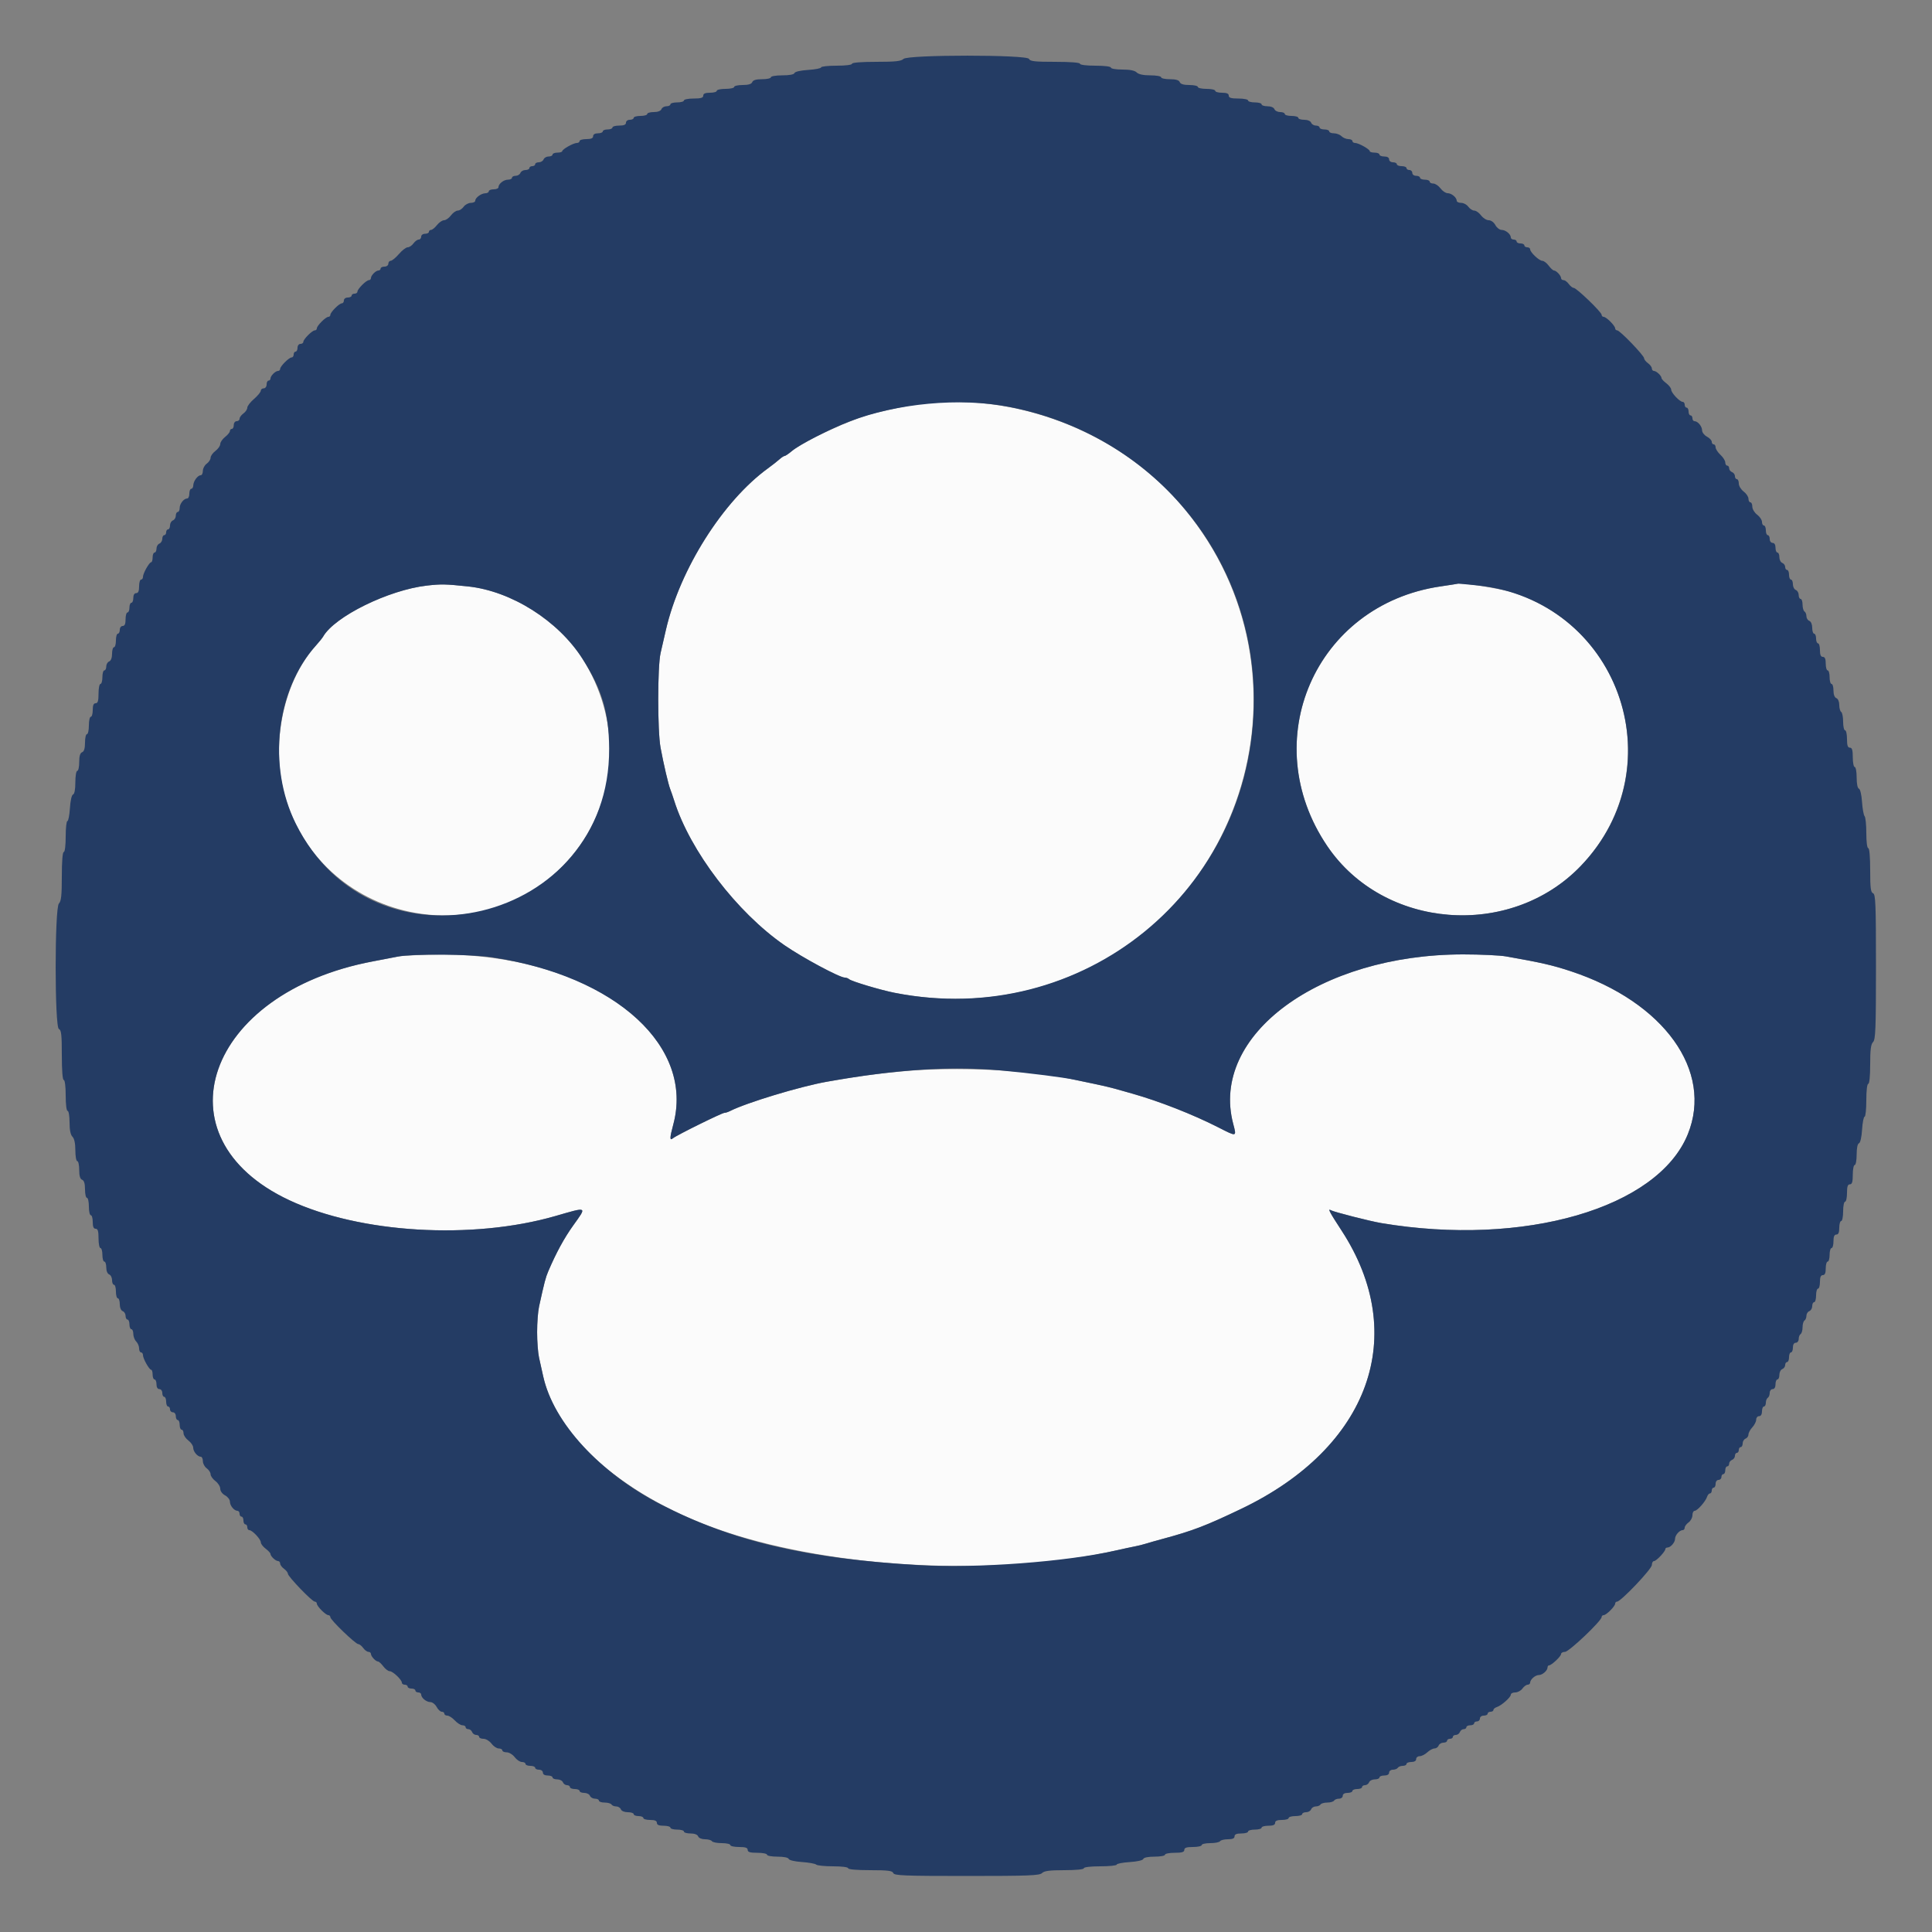
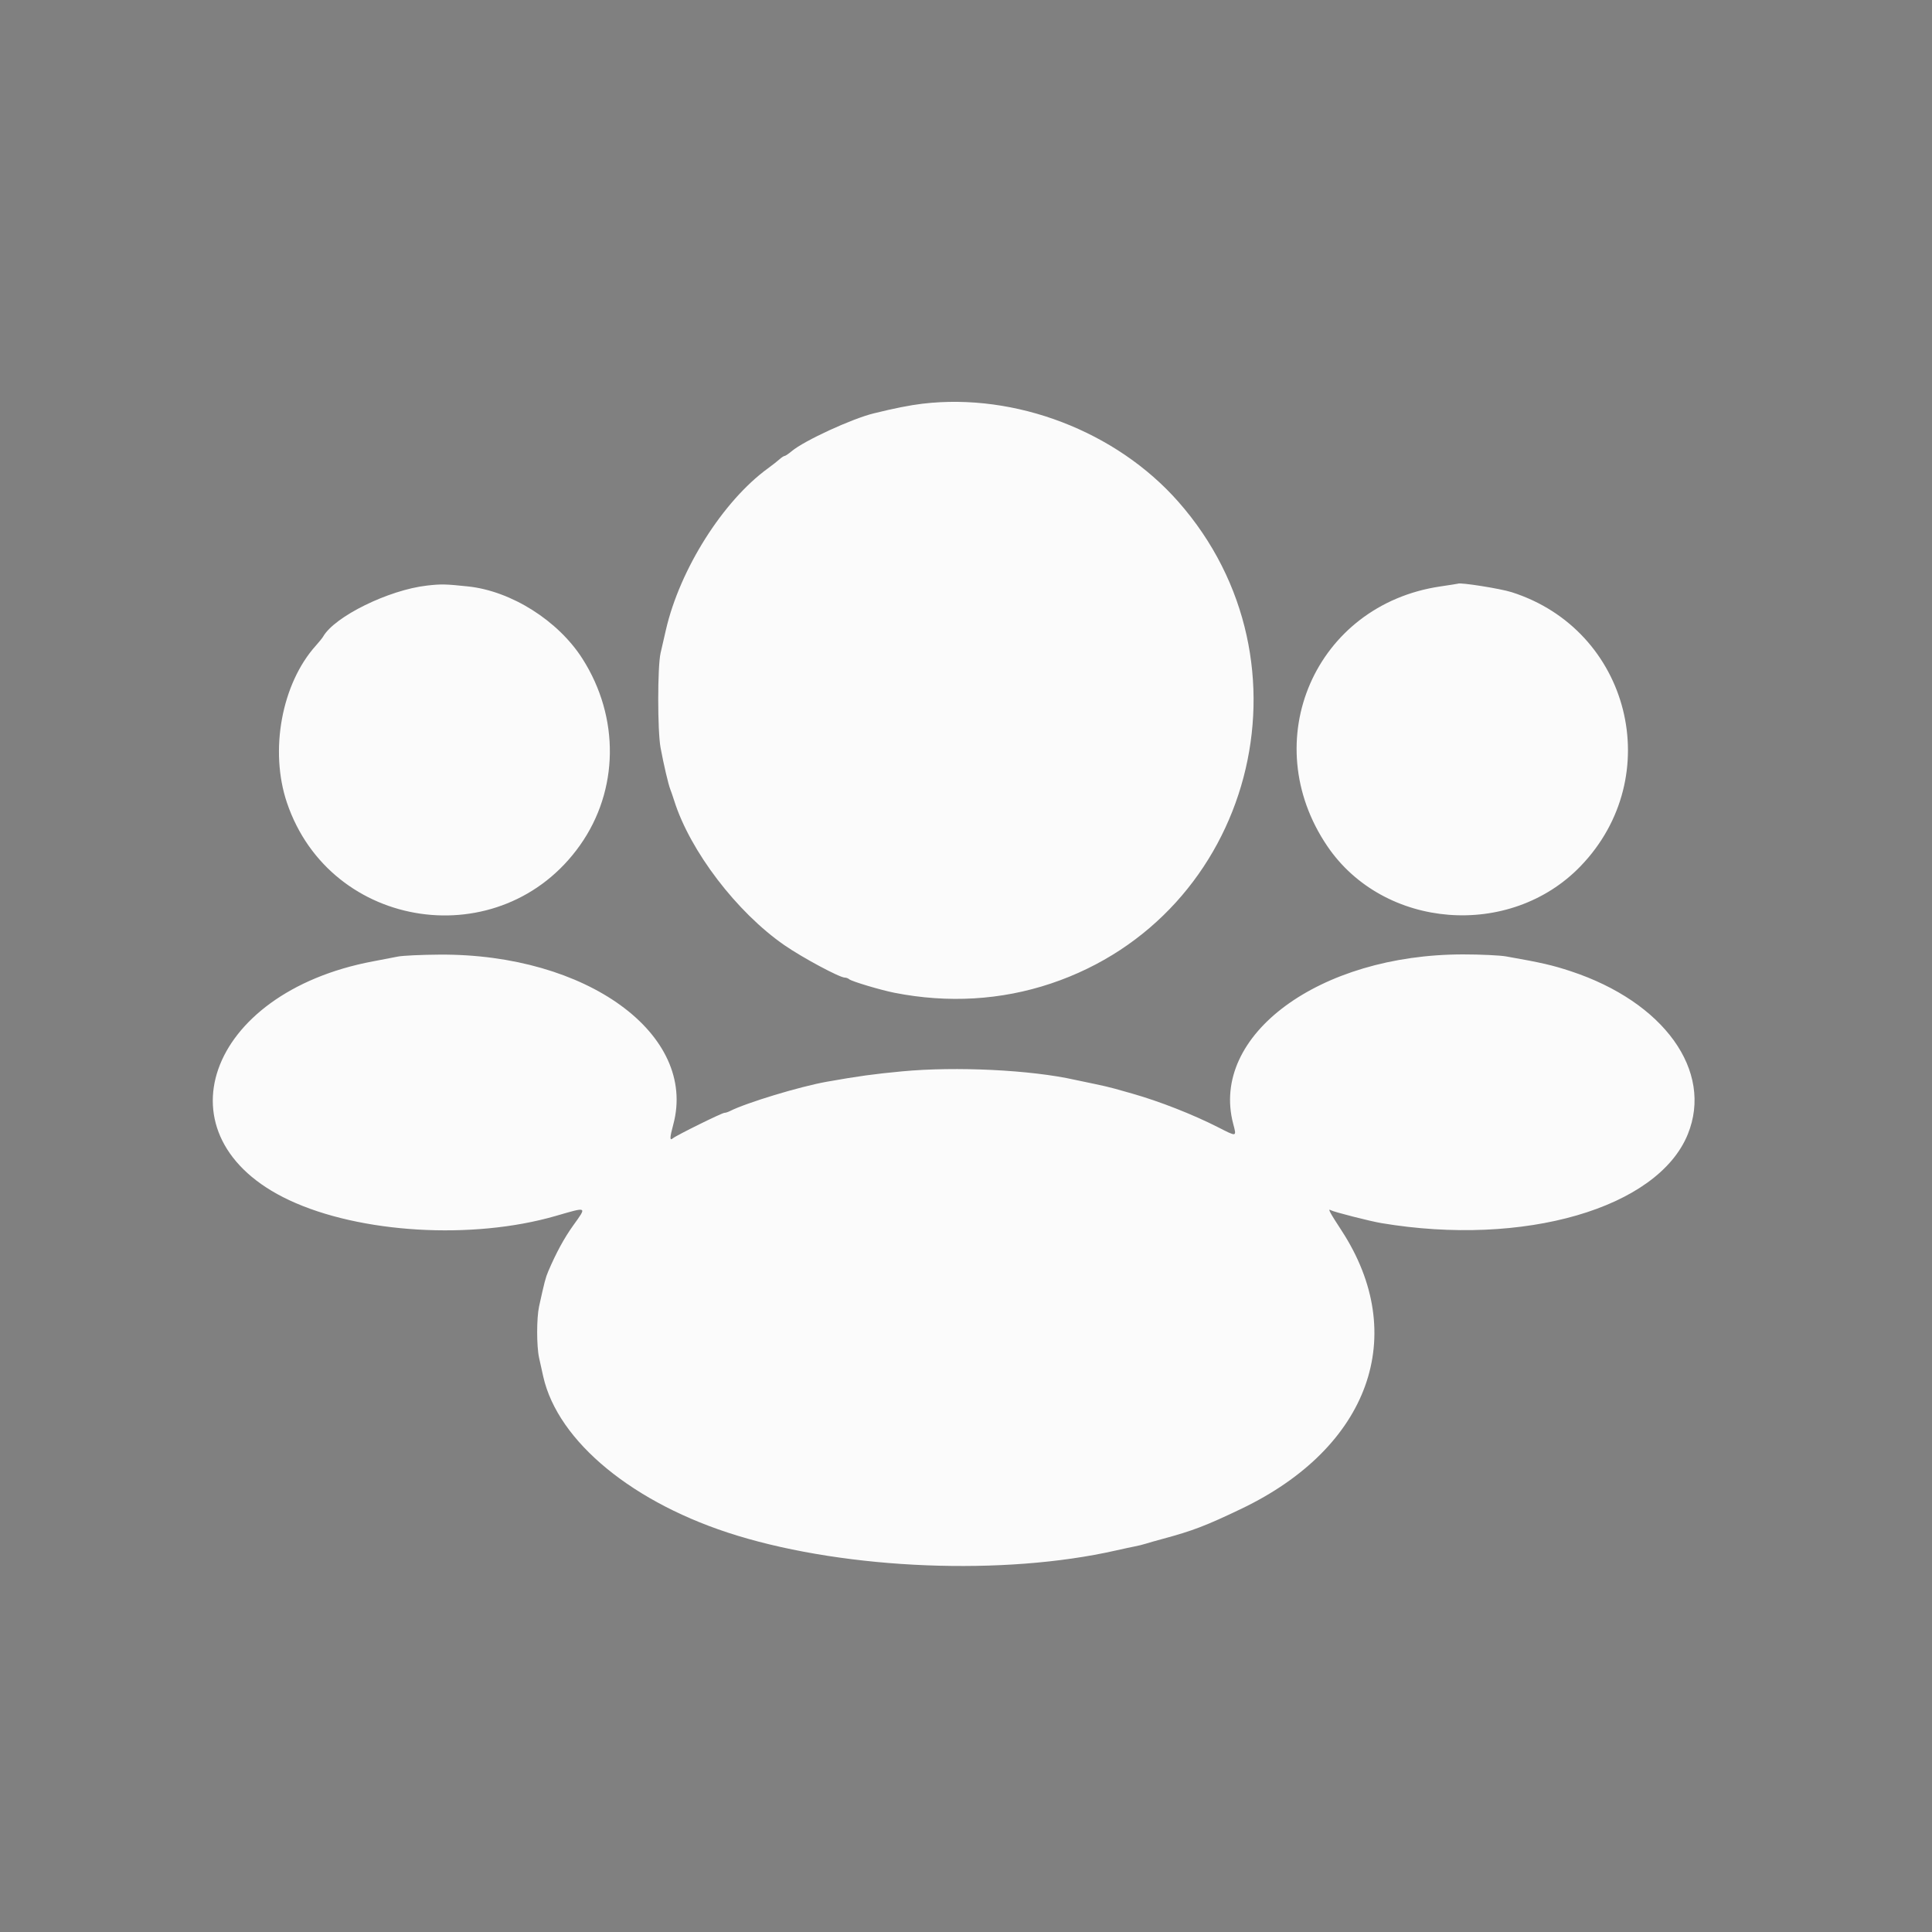
<svg xmlns="http://www.w3.org/2000/svg" id="svg" version="1.1" width="400" height="400" viewBox="0, 0, 400,400">
  <rect x="0" y="0" width="400" height="400" fill="#808080" stroke="none" />
  <g id="svgg">
    <path id="path0" d="M191.000 83.582 C 188.402 83.889,185.112 84.541,180.857 85.593 C 176.328 86.712,166.476 91.255,163.928 93.400 C 163.274 93.950,162.606 94.400,162.445 94.400 C 162.283 94.400,161.802 94.715,161.375 95.100 C 160.948 95.485,159.879 96.323,159.000 96.962 C 149.686 103.730,140.764 117.849,137.870 130.400 C 137.540 131.830,137.044 133.990,136.767 135.200 C 136.118 138.034,136.115 151.307,136.761 154.800 C 137.393 158.214,138.371 162.397,138.770 163.400 C 138.946 163.840,139.317 164.920,139.595 165.800 C 142.887 176.209,152.550 188.874,162.400 195.690 C 166.111 198.258,173.827 202.400,174.901 202.400 C 175.198 202.400,175.611 202.554,175.820 202.742 C 176.307 203.180,182.335 204.983,185.200 205.547 C 196.289 207.730,207.284 207.078,217.589 203.625 C 259.407 189.615,273.276 137.141,243.954 103.871 C 231.099 89.285,210.265 81.303,191.000 83.582 M88.400 121.236 C 80.462 122.136,69.255 127.649,66.890 131.818 C 66.730 132.099,66.059 132.930,65.398 133.664 C 58.313 141.538,55.761 155.412,59.412 166.200 C 68.411 192.788,103.850 197.928,120.085 175.000 C 128.141 163.623,128.338 148.533,120.588 136.378 C 115.562 128.494,105.848 122.359,96.893 121.414 C 92.232 120.921,91.337 120.903,88.400 121.236 M298.200 121.417 C 272.281 125.246,260.033 153.416,274.815 175.200 C 286.496 192.413,312.650 194.472,327.243 179.328 C 345.138 160.756,337.485 130.384,312.947 122.596 C 310.622 121.858,302.271 120.538,301.858 120.842 C 301.826 120.866,300.180 121.124,298.200 121.417 M82.400 198.044 C 81.410 198.241,79.070 198.690,77.200 199.043 C 42.667 205.553,32.176 235.500,59.881 248.483 C 74.537 255.351,97.787 256.732,115.022 251.757 C 121.713 249.825,121.531 249.730,118.700 253.685 C 116.798 256.342,115.170 259.331,113.516 263.200 C 112.961 264.499,112.721 265.414,111.611 270.477 C 111.082 272.892,111.082 278.708,111.611 281.123 C 111.838 282.155,112.225 283.900,112.472 285.000 C 115.507 298.497,131.207 311.377,152.600 317.919 C 175.682 324.978,207.887 326.251,231.000 321.018 C 232.540 320.669,234.340 320.283,235.000 320.158 C 235.660 320.034,236.650 319.788,237.200 319.611 C 237.750 319.435,239.370 318.974,240.800 318.589 C 246.953 316.929,249.657 315.894,256.964 312.400 C 283.541 299.691,291.910 276.447,277.728 254.728 C 275.279 250.978,274.830 250.124,275.538 250.562 C 276.104 250.911,283.658 252.840,286.000 253.232 C 315.515 258.180,343.203 250.155,349.436 234.846 C 354.773 221.735,344.522 207.453,325.200 201.078 C 321.392 199.822,319.102 199.298,311.833 198.017 C 310.532 197.788,306.525 197.600,302.929 197.600 C 273.157 197.600,250.464 214.330,255.325 232.694 C 256.042 235.401,256.111 235.385,252.281 233.431 C 247.030 230.752,240.049 228.012,234.400 226.412 C 233.410 226.131,231.790 225.674,230.800 225.396 C 229.810 225.118,227.920 224.676,226.600 224.413 C 225.280 224.150,223.480 223.772,222.600 223.574 C 213.487 221.515,197.914 220.753,186.706 221.818 C 180.802 222.379,177.736 222.802,171.200 223.958 C 165.631 224.944,154.517 228.311,151.105 230.047 C 150.723 230.241,150.219 230.400,149.986 230.400 C 149.477 230.400,140.067 235.047,139.320 235.666 C 138.629 236.240,138.646 235.607,139.400 232.800 C 144.411 214.132,121.462 197.452,91.030 197.643 C 87.273 197.666,83.390 197.847,82.400 198.044 " stroke="none" fill="#fbfbfb" fill-rule="evenodd" />
-     <path id="path1" d="M187.057 12.200 C 186.587 12.670,185.365 12.800,181.429 12.800 C 178.343 12.800,176.400 12.955,176.400 13.200 C 176.400 13.433,175.067 13.600,173.200 13.600 C 171.440 13.600,170.000 13.759,170.000 13.953 C 170.000 14.148,168.796 14.383,167.325 14.477 C 165.750 14.577,164.586 14.843,164.492 15.124 C 164.393 15.421,163.442 15.600,161.967 15.600 C 160.656 15.600,159.600 15.778,159.600 16.000 C 159.600 16.220,158.784 16.400,157.787 16.400 C 156.545 16.400,155.902 16.589,155.745 17.000 C 155.588 17.407,154.950 17.600,153.757 17.600 C 152.791 17.600,152.000 17.780,152.000 18.000 C 152.000 18.220,151.190 18.400,150.200 18.400 C 149.210 18.400,148.400 18.580,148.400 18.800 C 148.400 19.020,147.770 19.200,147.000 19.200 C 146.022 19.200,145.600 19.381,145.600 19.800 C 145.600 20.253,145.111 20.400,143.600 20.400 C 142.500 20.400,141.600 20.580,141.600 20.800 C 141.600 21.020,140.970 21.200,140.200 21.200 C 139.430 21.200,138.800 21.380,138.800 21.600 C 138.800 21.820,138.434 22.000,137.987 22.000 C 137.541 22.000,137.071 22.270,136.945 22.600 C 136.803 22.970,136.195 23.200,135.357 23.200 C 134.611 23.200,134.000 23.380,134.000 23.600 C 134.000 23.820,133.370 24.000,132.600 24.000 C 131.830 24.000,131.200 24.180,131.200 24.400 C 131.200 24.620,130.840 24.800,130.400 24.800 C 129.956 24.800,129.600 25.067,129.600 25.400 C 129.600 25.819,129.178 26.000,128.200 26.000 C 127.430 26.000,126.800 26.180,126.800 26.400 C 126.800 26.620,126.350 26.800,125.800 26.800 C 125.250 26.800,124.800 26.980,124.800 27.200 C 124.800 27.420,124.350 27.600,123.800 27.600 C 123.178 27.600,122.800 27.827,122.800 28.200 C 122.800 28.619,122.378 28.800,121.400 28.800 C 120.630 28.800,120.000 28.980,120.000 29.200 C 120.000 29.420,119.745 29.600,119.432 29.600 C 118.719 29.600,116.406 30.898,116.403 31.300 C 116.401 31.465,115.950 31.600,115.400 31.600 C 114.850 31.600,114.400 31.780,114.400 32.000 C 114.400 32.220,114.034 32.400,113.587 32.400 C 113.141 32.400,112.671 32.670,112.545 33.000 C 112.418 33.330,111.974 33.600,111.557 33.600 C 111.141 33.600,110.800 33.780,110.800 34.000 C 110.800 34.220,110.530 34.400,110.200 34.400 C 109.870 34.400,109.600 34.580,109.600 34.800 C 109.600 35.020,109.234 35.200,108.787 35.200 C 108.341 35.200,107.871 35.470,107.745 35.800 C 107.618 36.130,107.174 36.400,106.757 36.400 C 106.341 36.400,106.000 36.580,106.000 36.800 C 106.000 37.020,105.627 37.200,105.171 37.200 C 104.286 37.200,103.200 38.066,103.200 38.771 C 103.200 39.007,102.750 39.200,102.200 39.200 C 101.650 39.200,101.200 39.380,101.200 39.600 C 101.200 39.820,100.885 40.006,100.500 40.013 C 99.635 40.028,98.400 40.929,98.400 41.544 C 98.400 41.795,97.990 42.000,97.488 42.000 C 96.987 42.000,96.317 42.360,96.000 42.800 C 95.683 43.240,95.128 43.600,94.768 43.600 C 94.407 43.600,93.774 44.050,93.361 44.600 C 92.948 45.150,92.306 45.600,91.934 45.600 C 91.562 45.600,90.904 46.050,90.471 46.600 C 90.039 47.150,89.486 47.600,89.242 47.600 C 88.999 47.600,88.800 47.780,88.800 48.000 C 88.800 48.220,88.440 48.400,88.000 48.400 C 87.556 48.400,87.200 48.667,87.200 49.000 C 87.200 49.330,86.970 49.600,86.688 49.600 C 86.407 49.600,85.917 49.960,85.600 50.400 C 85.283 50.840,84.746 51.200,84.408 51.200 C 84.069 51.200,83.254 51.826,82.596 52.591 C 81.938 53.357,81.175 53.987,80.900 53.991 C 80.625 53.996,80.400 54.270,80.400 54.600 C 80.400 54.933,80.044 55.200,79.600 55.200 C 79.160 55.200,78.800 55.380,78.800 55.600 C 78.800 55.820,78.607 56.000,78.371 56.000 C 77.818 56.000,76.800 57.018,76.800 57.571 C 76.800 57.807,76.612 58.000,76.382 58.000 C 75.839 58.000,74.000 59.839,74.000 60.382 C 74.000 60.612,73.730 60.800,73.400 60.800 C 73.070 60.800,72.800 60.980,72.800 61.200 C 72.800 61.420,72.440 61.600,72.000 61.600 C 71.556 61.600,71.200 61.867,71.200 62.200 C 71.200 62.530,71.012 62.800,70.782 62.800 C 70.239 62.800,68.400 64.639,68.400 65.182 C 68.400 65.412,68.212 65.600,67.982 65.600 C 67.439 65.600,65.600 67.439,65.600 67.982 C 65.600 68.212,65.412 68.400,65.182 68.400 C 64.639 68.400,62.800 70.239,62.800 70.782 C 62.800 71.012,62.530 71.200,62.200 71.200 C 61.867 71.200,61.600 71.556,61.600 72.000 C 61.600 72.440,61.420 72.800,61.200 72.800 C 60.980 72.800,60.800 73.070,60.800 73.400 C 60.800 73.730,60.612 74.000,60.382 74.000 C 59.839 74.000,58.000 75.839,58.000 76.382 C 58.000 76.612,57.807 76.800,57.571 76.800 C 57.018 76.800,56.000 77.818,56.000 78.371 C 56.000 78.607,55.820 78.800,55.600 78.800 C 55.380 78.800,55.200 79.160,55.200 79.600 C 55.200 80.044,54.933 80.400,54.600 80.400 C 54.270 80.400,53.996 80.625,53.991 80.900 C 53.987 81.175,53.357 81.938,52.591 82.596 C 51.826 83.254,51.200 84.069,51.200 84.408 C 51.200 84.746,50.840 85.283,50.400 85.600 C 49.960 85.917,49.600 86.407,49.600 86.688 C 49.600 86.970,49.330 87.200,49.000 87.200 C 48.667 87.200,48.400 87.556,48.400 88.000 C 48.400 88.440,48.220 88.800,48.000 88.800 C 47.780 88.800,47.600 88.999,47.600 89.242 C 47.600 89.486,47.150 90.039,46.600 90.471 C 46.050 90.904,45.600 91.562,45.600 91.934 C 45.600 92.306,45.150 92.948,44.600 93.361 C 44.050 93.774,43.600 94.407,43.600 94.768 C 43.600 95.128,43.240 95.683,42.800 96.000 C 42.360 96.317,42.000 96.987,42.000 97.488 C 42.000 97.990,41.795 98.400,41.544 98.400 C 40.929 98.400,40.028 99.635,40.013 100.500 C 40.006 100.885,39.820 101.200,39.600 101.200 C 39.380 101.200,39.200 101.650,39.200 102.200 C 39.200 102.750,39.007 103.200,38.771 103.200 C 38.066 103.200,37.200 104.286,37.200 105.171 C 37.200 105.627,37.020 106.000,36.800 106.000 C 36.580 106.000,36.400 106.341,36.400 106.757 C 36.400 107.174,36.130 107.618,35.800 107.745 C 35.470 107.871,35.200 108.341,35.200 108.787 C 35.200 109.234,35.020 109.600,34.800 109.600 C 34.580 109.600,34.400 109.870,34.400 110.200 C 34.400 110.530,34.220 110.800,34.000 110.800 C 33.780 110.800,33.600 111.141,33.600 111.557 C 33.600 111.974,33.330 112.418,33.000 112.545 C 32.670 112.671,32.400 113.141,32.400 113.587 C 32.400 114.034,32.220 114.400,32.000 114.400 C 31.780 114.400,31.600 114.850,31.600 115.400 C 31.600 115.950,31.465 116.401,31.300 116.403 C 30.898 116.406,29.600 118.719,29.600 119.432 C 29.600 119.745,29.420 120.000,29.200 120.000 C 28.980 120.000,28.800 120.630,28.800 121.400 C 28.800 122.378,28.619 122.800,28.200 122.800 C 27.827 122.800,27.600 123.178,27.600 123.800 C 27.600 124.350,27.420 124.800,27.200 124.800 C 26.980 124.800,26.800 125.250,26.800 125.800 C 26.800 126.350,26.620 126.800,26.400 126.800 C 26.180 126.800,26.000 127.430,26.000 128.200 C 26.000 129.178,25.819 129.600,25.400 129.600 C 25.067 129.600,24.800 129.956,24.800 130.400 C 24.800 130.840,24.620 131.200,24.400 131.200 C 24.180 131.200,24.000 131.830,24.000 132.600 C 24.000 133.370,23.820 134.000,23.600 134.000 C 23.380 134.000,23.200 134.611,23.200 135.357 C 23.200 136.195,22.970 136.803,22.600 136.945 C 22.270 137.071,22.000 137.541,22.000 137.987 C 22.000 138.434,21.820 138.800,21.600 138.800 C 21.380 138.800,21.200 139.430,21.200 140.200 C 21.200 140.970,21.020 141.600,20.800 141.600 C 20.580 141.600,20.400 142.500,20.400 143.600 C 20.400 145.111,20.253 145.600,19.800 145.600 C 19.381 145.600,19.200 146.022,19.200 147.000 C 19.200 147.770,19.020 148.400,18.800 148.400 C 18.580 148.400,18.400 149.210,18.400 150.200 C 18.400 151.190,18.220 152.000,18.000 152.000 C 17.780 152.000,17.600 152.791,17.600 153.757 C 17.600 154.950,17.407 155.588,17.000 155.745 C 16.589 155.902,16.400 156.545,16.400 157.787 C 16.400 158.784,16.220 159.600,16.000 159.600 C 15.778 159.600,15.600 160.656,15.600 161.967 C 15.600 163.442,15.421 164.393,15.124 164.492 C 14.843 164.586,14.577 165.750,14.477 167.325 C 14.383 168.796,14.148 170.000,13.953 170.000 C 13.759 170.000,13.600 171.440,13.600 173.200 C 13.600 175.067,13.433 176.400,13.200 176.400 C 12.955 176.400,12.800 178.343,12.800 181.429 C 12.800 185.365,12.670 186.587,12.200 187.057 C 11.299 187.958,11.299 212.710,12.200 213.055 C 12.690 213.244,12.800 214.228,12.800 218.443 C 12.800 221.614,12.954 223.600,13.200 223.600 C 13.433 223.600,13.600 224.933,13.600 226.800 C 13.600 228.667,13.767 230.000,14.000 230.000 C 14.222 230.000,14.400 231.057,14.400 232.371 C 14.400 233.946,14.602 234.944,15.000 235.343 C 15.390 235.733,15.600 236.724,15.600 238.171 C 15.600 239.397,15.780 240.400,16.000 240.400 C 16.220 240.400,16.400 241.216,16.400 242.213 C 16.400 243.455,16.589 244.098,17.000 244.255 C 17.407 244.412,17.600 245.050,17.600 246.243 C 17.600 247.209,17.780 248.000,18.000 248.000 C 18.220 248.000,18.400 248.810,18.400 249.800 C 18.400 250.790,18.580 251.600,18.800 251.600 C 19.020 251.600,19.200 252.230,19.200 253.000 C 19.200 253.978,19.381 254.400,19.800 254.400 C 20.253 254.400,20.400 254.889,20.400 256.400 C 20.400 257.500,20.580 258.400,20.800 258.400 C 21.020 258.400,21.200 259.030,21.200 259.800 C 21.200 260.570,21.380 261.200,21.600 261.200 C 21.820 261.200,22.000 261.746,22.000 262.413 C 22.000 263.121,22.249 263.721,22.600 263.855 C 22.930 263.982,23.200 264.516,23.200 265.043 C 23.200 265.569,23.380 266.000,23.600 266.000 C 23.820 266.000,24.000 266.630,24.000 267.400 C 24.000 268.170,24.180 268.800,24.400 268.800 C 24.620 268.800,24.800 269.346,24.800 270.013 C 24.800 270.721,25.049 271.321,25.400 271.455 C 25.730 271.582,26.000 272.026,26.000 272.443 C 26.000 272.859,26.180 273.200,26.400 273.200 C 26.620 273.200,26.800 273.650,26.800 274.200 C 26.800 274.750,26.980 275.200,27.200 275.200 C 27.420 275.200,27.600 275.637,27.600 276.171 C 27.600 276.706,27.870 277.413,28.200 277.743 C 28.530 278.073,28.800 278.716,28.800 279.171 C 28.800 279.627,28.980 280.000,29.200 280.000 C 29.420 280.000,29.600 280.255,29.600 280.568 C 29.600 281.281,30.898 283.594,31.300 283.597 C 31.465 283.599,31.600 284.050,31.600 284.600 C 31.600 285.150,31.780 285.600,32.000 285.600 C 32.220 285.600,32.400 286.050,32.400 286.600 C 32.400 287.222,32.627 287.600,33.000 287.600 C 33.333 287.600,33.600 287.956,33.600 288.400 C 33.600 288.840,33.780 289.200,34.000 289.200 C 34.220 289.200,34.400 289.650,34.400 290.200 C 34.400 290.750,34.580 291.200,34.800 291.200 C 35.020 291.200,35.200 291.470,35.200 291.800 C 35.200 292.130,35.470 292.400,35.800 292.400 C 36.133 292.400,36.400 292.756,36.400 293.200 C 36.400 293.640,36.580 294.000,36.800 294.000 C 37.020 294.000,37.200 294.450,37.200 295.000 C 37.200 295.550,37.380 296.000,37.600 296.000 C 37.820 296.000,38.000 296.335,38.000 296.744 C 38.000 297.153,38.450 297.826,39.000 298.239 C 39.550 298.652,40.000 299.320,40.000 299.724 C 40.000 300.529,40.897 301.600,41.571 301.600 C 41.807 301.600,42.000 302.010,42.000 302.512 C 42.000 303.013,42.360 303.683,42.800 304.000 C 43.240 304.317,43.600 304.872,43.600 305.232 C 43.600 305.593,44.050 306.226,44.600 306.639 C 45.150 307.052,45.600 307.767,45.600 308.227 C 45.600 308.711,46.022 309.291,46.600 309.600 C 47.150 309.894,47.600 310.478,47.600 310.896 C 47.600 311.725,48.487 312.800,49.171 312.800 C 49.407 312.800,49.600 313.070,49.600 313.400 C 49.600 313.730,49.780 314.000,50.000 314.000 C 50.220 314.000,50.400 314.360,50.400 314.800 C 50.400 315.240,50.580 315.600,50.800 315.600 C 51.020 315.600,51.200 315.870,51.200 316.200 C 51.200 316.530,51.388 316.800,51.618 316.800 C 52.234 316.800,54.000 318.673,54.000 319.326 C 54.000 319.635,54.450 320.226,55.000 320.639 C 55.550 321.052,56.000 321.540,56.000 321.724 C 56.000 322.200,57.064 323.200,57.571 323.200 C 57.807 323.200,58.000 323.430,58.000 323.712 C 58.000 323.993,58.360 324.483,58.800 324.800 C 59.240 325.117,59.600 325.573,59.600 325.813 C 59.600 326.388,64.618 331.600,65.172 331.600 C 65.407 331.600,65.600 331.788,65.600 332.018 C 65.600 332.561,67.439 334.400,67.982 334.400 C 68.212 334.400,68.400 334.593,68.400 334.828 C 68.400 335.382,73.612 340.400,74.187 340.400 C 74.427 340.400,74.883 340.760,75.200 341.200 C 75.517 341.640,76.007 342.000,76.288 342.000 C 76.570 342.000,76.800 342.193,76.800 342.429 C 76.800 342.936,77.800 344.000,78.276 344.000 C 78.460 344.000,78.948 344.450,79.361 345.000 C 79.774 345.550,80.365 346.000,80.674 346.000 C 81.327 346.000,83.200 347.766,83.200 348.382 C 83.200 348.612,83.470 348.800,83.800 348.800 C 84.130 348.800,84.400 348.980,84.400 349.200 C 84.400 349.420,84.760 349.600,85.200 349.600 C 85.640 349.600,86.000 349.780,86.000 350.000 C 86.000 350.220,86.270 350.400,86.600 350.400 C 86.930 350.400,87.200 350.593,87.200 350.829 C 87.200 351.513,88.275 352.400,89.104 352.400 C 89.522 352.400,90.106 352.850,90.400 353.400 C 90.694 353.950,91.175 354.400,91.468 354.400 C 91.760 354.400,92.000 354.580,92.000 354.800 C 92.000 355.020,92.279 355.200,92.619 355.200 C 92.960 355.200,93.655 355.650,94.165 356.200 C 94.675 356.750,95.386 357.200,95.746 357.200 C 96.106 357.200,96.400 357.380,96.400 357.600 C 96.400 357.820,96.651 358.000,96.957 358.000 C 97.264 358.000,97.618 358.270,97.745 358.600 C 97.871 358.930,98.251 359.200,98.587 359.200 C 98.924 359.200,99.200 359.380,99.200 359.600 C 99.200 359.820,99.607 360.000,100.105 360.000 C 100.604 360.000,101.347 360.449,101.761 361.000 C 102.174 361.550,102.847 362.000,103.256 362.000 C 103.665 362.000,104.000 362.180,104.000 362.400 C 104.000 362.620,104.407 362.800,104.905 362.800 C 105.404 362.800,106.147 363.249,106.561 363.800 C 106.974 364.350,107.647 364.800,108.056 364.800 C 108.465 364.800,108.800 364.980,108.800 365.200 C 108.800 365.420,109.250 365.600,109.800 365.600 C 110.350 365.600,110.800 365.780,110.800 366.000 C 110.800 366.220,111.160 366.400,111.600 366.400 C 112.044 366.400,112.400 366.667,112.400 367.000 C 112.400 367.373,112.778 367.600,113.400 367.600 C 113.950 367.600,114.400 367.780,114.400 368.000 C 114.400 368.220,114.831 368.400,115.357 368.400 C 115.884 368.400,116.418 368.670,116.545 369.000 C 116.671 369.330,117.051 369.600,117.387 369.600 C 117.724 369.600,118.000 369.780,118.000 370.000 C 118.000 370.220,118.450 370.400,119.000 370.400 C 119.550 370.400,120.000 370.580,120.000 370.800 C 120.000 371.020,120.431 371.200,120.957 371.200 C 121.484 371.200,122.018 371.470,122.145 371.800 C 122.271 372.130,122.741 372.400,123.187 372.400 C 123.634 372.400,124.000 372.580,124.000 372.800 C 124.000 373.020,124.529 373.200,125.176 373.200 C 125.823 373.200,126.464 373.380,126.600 373.600 C 126.736 373.820,127.177 374.000,127.581 374.000 C 127.984 374.000,128.418 374.270,128.545 374.600 C 128.679 374.951,129.279 375.200,129.987 375.200 C 130.654 375.200,131.200 375.380,131.200 375.600 C 131.200 375.820,131.650 376.000,132.200 376.000 C 132.750 376.000,133.200 376.180,133.200 376.400 C 133.200 376.620,133.830 376.800,134.600 376.800 C 135.578 376.800,136.000 376.981,136.000 377.400 C 136.000 377.819,136.422 378.000,137.400 378.000 C 138.170 378.000,138.800 378.180,138.800 378.400 C 138.800 378.620,139.430 378.800,140.200 378.800 C 140.970 378.800,141.600 378.980,141.600 379.200 C 141.600 379.420,142.211 379.600,142.957 379.600 C 143.795 379.600,144.403 379.830,144.545 380.200 C 144.678 380.547,145.276 380.800,145.964 380.800 C 146.618 380.800,147.264 380.980,147.400 381.200 C 147.536 381.420,148.447 381.600,149.424 381.600 C 150.401 381.600,151.200 381.780,151.200 382.000 C 151.200 382.220,152.010 382.400,153.000 382.400 C 154.333 382.400,154.800 382.556,154.800 383.000 C 154.800 383.453,155.289 383.600,156.800 383.600 C 157.900 383.600,158.800 383.780,158.800 384.000 C 158.800 384.220,159.775 384.400,160.967 384.400 C 162.268 384.400,163.196 384.587,163.290 384.869 C 163.379 385.137,164.552 385.413,166.023 385.512 C 167.440 385.608,168.771 385.847,168.980 386.043 C 169.189 386.240,170.764 386.400,172.480 386.400 C 174.293 386.400,175.600 386.568,175.600 386.800 C 175.600 387.043,177.386 387.200,180.157 387.200 C 183.839 387.200,184.759 387.315,184.945 387.800 C 185.144 388.319,187.209 388.400,200.159 388.400 C 212.945 388.400,215.231 388.312,215.743 387.800 C 216.197 387.346,217.324 387.200,220.371 387.200 C 222.790 387.200,224.400 387.040,224.400 386.800 C 224.400 386.565,225.800 386.400,227.800 386.400 C 229.670 386.400,231.200 386.241,231.200 386.047 C 231.200 385.852,232.404 385.617,233.875 385.523 C 235.450 385.423,236.614 385.157,236.708 384.876 C 236.805 384.586,237.713 384.400,239.033 384.400 C 240.225 384.400,241.200 384.220,241.200 384.000 C 241.200 383.780,242.100 383.600,243.200 383.600 C 244.711 383.600,245.200 383.453,245.200 383.000 C 245.200 382.556,245.667 382.400,247.000 382.400 C 247.990 382.400,248.800 382.220,248.800 382.000 C 248.800 381.780,249.599 381.600,250.576 381.600 C 251.553 381.600,252.464 381.420,252.600 381.200 C 252.736 380.980,253.467 380.800,254.224 380.800 C 255.180 380.800,255.600 380.617,255.600 380.200 C 255.600 379.781,256.022 379.600,257.000 379.600 C 257.770 379.600,258.400 379.420,258.400 379.200 C 258.400 378.980,259.030 378.800,259.800 378.800 C 260.570 378.800,261.200 378.620,261.200 378.400 C 261.200 378.180,261.830 378.000,262.600 378.000 C 263.578 378.000,264.000 377.819,264.000 377.400 C 264.000 376.981,264.422 376.800,265.400 376.800 C 266.170 376.800,266.800 376.620,266.800 376.400 C 266.800 376.180,267.430 376.000,268.200 376.000 C 268.970 376.000,269.600 375.820,269.600 375.600 C 269.600 375.380,269.966 375.200,270.413 375.200 C 270.859 375.200,271.329 374.930,271.455 374.600 C 271.582 374.270,272.016 374.000,272.419 374.000 C 272.823 374.000,273.264 373.820,273.400 373.600 C 273.536 373.380,274.166 373.200,274.800 373.200 C 275.434 373.200,276.064 373.020,276.200 372.800 C 276.336 372.580,276.797 372.400,277.224 372.400 C 277.651 372.400,278.000 372.130,278.000 371.800 C 278.000 371.427,278.378 371.200,279.000 371.200 C 279.550 371.200,280.000 371.020,280.000 370.800 C 280.000 370.580,280.450 370.400,281.000 370.400 C 281.550 370.400,282.000 370.220,282.000 370.000 C 282.000 369.780,282.276 369.600,282.613 369.600 C 282.949 369.600,283.329 369.330,283.455 369.000 C 283.582 368.670,284.116 368.400,284.643 368.400 C 285.169 368.400,285.600 368.220,285.600 368.000 C 285.600 367.780,286.050 367.600,286.600 367.600 C 287.222 367.600,287.600 367.373,287.600 367.000 C 287.600 366.670,287.949 366.400,288.376 366.400 C 288.803 366.400,289.264 366.220,289.400 366.000 C 289.536 365.780,289.997 365.600,290.424 365.600 C 290.851 365.600,291.200 365.420,291.200 365.200 C 291.200 364.980,291.650 364.800,292.200 364.800 C 292.822 364.800,293.200 364.573,293.200 364.200 C 293.200 363.870,293.526 363.600,293.925 363.600 C 294.323 363.600,295.036 363.240,295.508 362.800 C 295.980 362.360,296.650 362.000,296.996 362.000 C 297.342 362.000,297.729 361.730,297.855 361.400 C 297.982 361.070,298.426 360.800,298.843 360.800 C 299.259 360.800,299.600 360.620,299.600 360.400 C 299.600 360.180,299.870 360.000,300.200 360.000 C 300.530 360.000,300.800 359.820,300.800 359.600 C 300.800 359.380,301.076 359.200,301.413 359.200 C 301.749 359.200,302.129 358.930,302.255 358.600 C 302.382 358.270,302.736 358.000,303.043 358.000 C 303.349 358.000,303.600 357.820,303.600 357.600 C 303.600 357.380,303.960 357.200,304.400 357.200 C 304.840 357.200,305.200 357.020,305.200 356.800 C 305.200 356.580,305.470 356.400,305.800 356.400 C 306.130 356.400,306.400 356.130,306.400 355.800 C 306.400 355.467,306.756 355.200,307.200 355.200 C 307.640 355.200,308.000 355.020,308.000 354.800 C 308.000 354.580,308.270 354.400,308.600 354.400 C 308.930 354.400,309.200 354.232,309.200 354.027 C 309.200 353.822,309.515 353.553,309.900 353.429 C 310.870 353.118,312.800 351.404,312.800 350.853 C 312.800 350.604,313.210 350.400,313.712 350.400 C 314.213 350.400,314.883 350.040,315.200 349.600 C 315.517 349.160,316.007 348.800,316.288 348.800 C 316.570 348.800,316.800 348.607,316.800 348.371 C 316.800 347.724,317.858 346.800,318.600 346.800 C 319.342 346.800,320.400 345.876,320.400 345.229 C 320.400 344.993,320.535 344.800,320.700 344.800 C 321.211 344.799,323.200 342.932,323.200 342.453 C 323.200 342.204,323.568 342.000,324.017 342.000 C 324.839 342.000,331.600 335.575,331.600 334.794 C 331.600 334.577,331.788 334.400,332.018 334.400 C 332.561 334.400,334.400 332.561,334.400 332.018 C 334.400 331.788,334.577 331.600,334.794 331.600 C 335.575 331.600,342.000 324.839,342.000 324.017 C 342.000 323.568,342.204 323.200,342.453 323.200 C 342.932 323.200,344.799 321.211,344.800 320.700 C 344.800 320.535,344.993 320.400,345.229 320.400 C 345.876 320.400,346.800 319.342,346.800 318.600 C 346.800 317.858,347.724 316.800,348.371 316.800 C 348.607 316.800,348.800 316.570,348.800 316.288 C 348.800 316.007,349.160 315.517,349.600 315.200 C 350.040 314.883,350.400 314.213,350.400 313.712 C 350.400 313.210,350.604 312.800,350.853 312.800 C 351.404 312.800,353.118 310.870,353.429 309.900 C 353.553 309.515,353.822 309.200,354.027 309.200 C 354.232 309.200,354.400 308.930,354.400 308.600 C 354.400 308.270,354.580 308.000,354.800 308.000 C 355.020 308.000,355.200 307.640,355.200 307.200 C 355.200 306.756,355.467 306.400,355.800 306.400 C 356.130 306.400,356.400 306.130,356.400 305.800 C 356.400 305.470,356.580 305.200,356.800 305.200 C 357.020 305.200,357.200 304.840,357.200 304.400 C 357.200 303.960,357.380 303.600,357.600 303.600 C 357.820 303.600,358.000 303.349,358.000 303.043 C 358.000 302.736,358.270 302.382,358.600 302.255 C 358.930 302.129,359.200 301.749,359.200 301.413 C 359.200 301.076,359.380 300.800,359.600 300.800 C 359.820 300.800,360.000 300.530,360.000 300.200 C 360.000 299.870,360.180 299.600,360.400 299.600 C 360.620 299.600,360.800 299.259,360.800 298.843 C 360.800 298.426,361.070 297.982,361.400 297.855 C 361.730 297.729,362.000 297.342,362.000 296.996 C 362.000 296.650,362.360 295.980,362.800 295.508 C 363.240 295.036,363.600 294.323,363.600 293.925 C 363.600 293.526,363.870 293.200,364.200 293.200 C 364.573 293.200,364.800 292.822,364.800 292.200 C 364.800 291.650,364.980 291.200,365.200 291.200 C 365.420 291.200,365.600 290.851,365.600 290.424 C 365.600 289.997,365.780 289.536,366.000 289.400 C 366.220 289.264,366.400 288.803,366.400 288.376 C 366.400 287.949,366.670 287.600,367.000 287.600 C 367.373 287.600,367.600 287.222,367.600 286.600 C 367.600 286.050,367.780 285.600,368.000 285.600 C 368.220 285.600,368.400 285.169,368.400 284.643 C 368.400 284.116,368.670 283.582,369.000 283.455 C 369.330 283.329,369.600 282.949,369.600 282.613 C 369.600 282.276,369.780 282.000,370.000 282.000 C 370.220 282.000,370.400 281.550,370.400 281.000 C 370.400 280.450,370.580 280.000,370.800 280.000 C 371.020 280.000,371.200 279.550,371.200 279.000 C 371.200 278.378,371.427 278.000,371.800 278.000 C 372.130 278.000,372.400 277.651,372.400 277.224 C 372.400 276.797,372.580 276.336,372.800 276.200 C 373.020 276.064,373.200 275.434,373.200 274.800 C 373.200 274.166,373.380 273.536,373.600 273.400 C 373.820 273.264,374.000 272.823,374.000 272.419 C 374.000 272.016,374.270 271.582,374.600 271.455 C 374.930 271.329,375.200 270.859,375.200 270.413 C 375.200 269.966,375.380 269.600,375.600 269.600 C 375.820 269.600,376.000 268.970,376.000 268.200 C 376.000 267.430,376.180 266.800,376.400 266.800 C 376.620 266.800,376.800 266.170,376.800 265.400 C 376.800 264.422,376.981 264.000,377.400 264.000 C 377.819 264.000,378.000 263.578,378.000 262.600 C 378.000 261.830,378.180 261.200,378.400 261.200 C 378.620 261.200,378.800 260.570,378.800 259.800 C 378.800 259.030,378.980 258.400,379.200 258.400 C 379.420 258.400,379.600 257.770,379.600 257.000 C 379.600 256.022,379.781 255.600,380.200 255.600 C 380.619 255.600,380.800 255.178,380.800 254.200 C 380.800 253.430,380.980 252.800,381.200 252.800 C 381.420 252.800,381.600 251.900,381.600 250.800 C 381.600 249.700,381.780 248.800,382.000 248.800 C 382.220 248.800,382.400 247.990,382.400 247.000 C 382.400 245.667,382.556 245.200,383.000 245.200 C 383.453 245.200,383.600 244.711,383.600 243.200 C 383.600 242.100,383.780 241.200,384.000 241.200 C 384.220 241.200,384.400 240.225,384.400 239.033 C 384.400 237.713,384.586 236.805,384.876 236.708 C 385.157 236.614,385.423 235.450,385.523 233.875 C 385.617 232.404,385.852 231.200,386.047 231.200 C 386.241 231.200,386.400 229.670,386.400 227.800 C 386.400 225.800,386.565 224.400,386.800 224.400 C 387.040 224.400,387.200 222.790,387.200 220.371 C 387.200 217.324,387.346 216.197,387.800 215.743 C 388.312 215.231,388.400 212.945,388.400 200.159 C 388.400 187.209,388.319 185.144,387.800 184.945 C 387.315 184.759,387.200 183.839,387.200 180.157 C 387.200 177.386,387.043 175.600,386.800 175.600 C 386.568 175.600,386.400 174.293,386.400 172.480 C 386.400 170.764,386.240 169.189,386.043 168.980 C 385.847 168.771,385.608 167.440,385.512 166.023 C 385.413 164.552,385.137 163.379,384.869 163.290 C 384.587 163.196,384.400 162.268,384.400 160.967 C 384.400 159.775,384.220 158.800,384.000 158.800 C 383.780 158.800,383.600 157.900,383.600 156.800 C 383.600 155.289,383.453 154.800,383.000 154.800 C 382.556 154.800,382.400 154.333,382.400 153.000 C 382.400 152.010,382.220 151.200,382.000 151.200 C 381.780 151.200,381.600 150.401,381.600 149.424 C 381.600 148.447,381.420 147.536,381.200 147.400 C 380.980 147.264,380.800 146.618,380.800 145.964 C 380.800 145.276,380.547 144.678,380.200 144.545 C 379.830 144.403,379.600 143.795,379.600 142.957 C 379.600 142.211,379.420 141.600,379.200 141.600 C 378.980 141.600,378.800 140.970,378.800 140.200 C 378.800 139.430,378.620 138.800,378.400 138.800 C 378.180 138.800,378.000 138.170,378.000 137.400 C 378.000 136.422,377.819 136.000,377.400 136.000 C 376.981 136.000,376.800 135.578,376.800 134.600 C 376.800 133.830,376.620 133.200,376.400 133.200 C 376.180 133.200,376.000 132.750,376.000 132.200 C 376.000 131.650,375.820 131.200,375.600 131.200 C 375.380 131.200,375.200 130.654,375.200 129.987 C 375.200 129.279,374.951 128.679,374.600 128.545 C 374.270 128.418,374.000 127.984,374.000 127.581 C 374.000 127.177,373.820 126.736,373.600 126.600 C 373.380 126.464,373.200 125.823,373.200 125.176 C 373.200 124.529,373.020 124.000,372.800 124.000 C 372.580 124.000,372.400 123.634,372.400 123.187 C 372.400 122.741,372.130 122.271,371.800 122.145 C 371.470 122.018,371.200 121.484,371.200 120.957 C 371.200 120.431,371.020 120.000,370.800 120.000 C 370.580 120.000,370.400 119.550,370.400 119.000 C 370.400 118.450,370.220 118.000,370.000 118.000 C 369.780 118.000,369.600 117.724,369.600 117.387 C 369.600 117.051,369.330 116.671,369.000 116.545 C 368.670 116.418,368.400 115.884,368.400 115.357 C 368.400 114.831,368.220 114.400,368.000 114.400 C 367.780 114.400,367.600 113.950,367.600 113.400 C 367.600 112.778,367.373 112.400,367.000 112.400 C 366.667 112.400,366.400 112.044,366.400 111.600 C 366.400 111.160,366.220 110.800,366.000 110.800 C 365.780 110.800,365.600 110.350,365.600 109.800 C 365.600 109.250,365.420 108.800,365.200 108.800 C 364.980 108.800,364.800 108.465,364.800 108.056 C 364.800 107.647,364.350 106.974,363.800 106.561 C 363.249 106.147,362.800 105.404,362.800 104.905 C 362.800 104.407,362.620 104.000,362.400 104.000 C 362.180 104.000,362.000 103.665,362.000 103.256 C 362.000 102.847,361.550 102.174,361.000 101.761 C 360.449 101.347,360.000 100.604,360.000 100.105 C 360.000 99.607,359.820 99.200,359.600 99.200 C 359.380 99.200,359.200 98.924,359.200 98.587 C 359.200 98.251,358.930 97.871,358.600 97.745 C 358.270 97.618,358.000 97.264,358.000 96.957 C 358.000 96.651,357.820 96.400,357.600 96.400 C 357.380 96.400,357.200 96.106,357.200 95.746 C 357.200 95.386,356.750 94.675,356.200 94.165 C 355.650 93.655,355.200 92.960,355.200 92.619 C 355.200 92.279,355.020 92.000,354.800 92.000 C 354.580 92.000,354.400 91.760,354.400 91.468 C 354.400 91.175,353.950 90.694,353.400 90.400 C 352.850 90.106,352.400 89.522,352.400 89.104 C 352.400 88.275,351.513 87.200,350.829 87.200 C 350.593 87.200,350.400 86.930,350.400 86.600 C 350.400 86.270,350.220 86.000,350.000 86.000 C 349.780 86.000,349.600 85.640,349.600 85.200 C 349.600 84.760,349.420 84.400,349.200 84.400 C 348.980 84.400,348.800 84.130,348.800 83.800 C 348.800 83.470,348.612 83.200,348.382 83.200 C 347.766 83.200,346.000 81.327,346.000 80.674 C 346.000 80.365,345.550 79.774,345.000 79.361 C 344.450 78.948,344.000 78.460,344.000 78.276 C 344.000 77.800,342.936 76.800,342.429 76.800 C 342.193 76.800,342.000 76.570,342.000 76.288 C 342.000 76.007,341.640 75.517,341.200 75.200 C 340.760 74.883,340.400 74.427,340.400 74.187 C 340.400 73.612,335.382 68.400,334.828 68.400 C 334.593 68.400,334.400 68.212,334.400 67.982 C 334.400 67.439,332.561 65.600,332.018 65.600 C 331.788 65.600,331.600 65.407,331.600 65.172 C 331.600 64.618,326.388 59.600,325.813 59.600 C 325.573 59.600,325.117 59.240,324.800 58.800 C 324.483 58.360,323.993 58.000,323.712 58.000 C 323.430 58.000,323.200 57.807,323.200 57.571 C 323.200 57.064,322.200 56.000,321.724 56.000 C 321.540 56.000,321.052 55.550,320.639 55.000 C 320.226 54.450,319.635 54.000,319.326 54.000 C 318.673 54.000,316.800 52.234,316.800 51.618 C 316.800 51.388,316.530 51.200,316.200 51.200 C 315.870 51.200,315.600 51.020,315.600 50.800 C 315.600 50.580,315.240 50.400,314.800 50.400 C 314.360 50.400,314.000 50.220,314.000 50.000 C 314.000 49.780,313.730 49.600,313.400 49.600 C 313.070 49.600,312.800 49.407,312.800 49.171 C 312.800 48.487,311.725 47.600,310.896 47.600 C 310.478 47.600,309.894 47.150,309.600 46.600 C 309.291 46.022,308.711 45.600,308.227 45.600 C 307.767 45.600,307.052 45.150,306.639 44.600 C 306.226 44.050,305.593 43.600,305.232 43.600 C 304.872 43.600,304.317 43.240,304.000 42.800 C 303.683 42.360,303.013 42.000,302.512 42.000 C 302.010 42.000,301.600 41.807,301.600 41.571 C 301.600 40.897,300.529 40.000,299.724 40.000 C 299.320 40.000,298.652 39.550,298.239 39.000 C 297.826 38.450,297.153 38.000,296.744 38.000 C 296.335 38.000,296.000 37.820,296.000 37.600 C 296.000 37.380,295.550 37.200,295.000 37.200 C 294.450 37.200,294.000 37.020,294.000 36.800 C 294.000 36.580,293.640 36.400,293.200 36.400 C 292.756 36.400,292.400 36.133,292.400 35.800 C 292.400 35.470,292.130 35.200,291.800 35.200 C 291.470 35.200,291.200 35.020,291.200 34.800 C 291.200 34.580,290.750 34.400,290.200 34.400 C 289.650 34.400,289.200 34.220,289.200 34.000 C 289.200 33.780,288.840 33.600,288.400 33.600 C 287.956 33.600,287.600 33.333,287.600 33.000 C 287.600 32.627,287.222 32.400,286.600 32.400 C 286.050 32.400,285.600 32.220,285.600 32.000 C 285.600 31.780,285.150 31.600,284.600 31.600 C 284.050 31.600,283.599 31.465,283.597 31.300 C 283.594 30.898,281.281 29.600,280.568 29.600 C 280.255 29.600,280.000 29.420,280.000 29.200 C 280.000 28.980,279.627 28.800,279.171 28.800 C 278.716 28.800,278.073 28.530,277.743 28.200 C 277.413 27.870,276.706 27.600,276.171 27.600 C 275.637 27.600,275.200 27.420,275.200 27.200 C 275.200 26.980,274.750 26.800,274.200 26.800 C 273.650 26.800,273.200 26.620,273.200 26.400 C 273.200 26.180,272.859 26.000,272.443 26.000 C 272.026 26.000,271.582 25.730,271.455 25.400 C 271.321 25.049,270.721 24.800,270.013 24.800 C 269.346 24.800,268.800 24.620,268.800 24.400 C 268.800 24.180,268.170 24.000,267.400 24.000 C 266.630 24.000,266.000 23.820,266.000 23.600 C 266.000 23.380,265.569 23.200,265.043 23.200 C 264.516 23.200,263.982 22.930,263.855 22.600 C 263.721 22.249,263.121 22.000,262.413 22.000 C 261.746 22.000,261.200 21.820,261.200 21.600 C 261.200 21.380,260.570 21.200,259.800 21.200 C 259.030 21.200,258.400 21.020,258.400 20.800 C 258.400 20.580,257.500 20.400,256.400 20.400 C 254.889 20.400,254.400 20.253,254.400 19.800 C 254.400 19.381,253.978 19.200,253.000 19.200 C 252.230 19.200,251.600 19.020,251.600 18.800 C 251.600 18.580,250.790 18.400,249.800 18.400 C 248.810 18.400,248.000 18.220,248.000 18.000 C 248.000 17.780,247.209 17.600,246.243 17.600 C 245.050 17.600,244.412 17.407,244.255 17.000 C 244.098 16.589,243.455 16.400,242.213 16.400 C 241.216 16.400,240.400 16.220,240.400 16.000 C 240.400 15.780,239.397 15.600,238.171 15.600 C 236.724 15.600,235.733 15.390,235.343 15.000 C 234.944 14.602,233.946 14.400,232.371 14.400 C 231.057 14.400,230.000 14.222,230.000 14.000 C 230.000 13.767,228.667 13.600,226.800 13.600 C 224.933 13.600,223.600 13.433,223.600 13.200 C 223.600 12.954,221.614 12.800,218.443 12.800 C 214.228 12.800,213.244 12.690,213.055 12.200 C 212.710 11.299,187.958 11.299,187.057 12.200 M208.800 84.217 C 238.532 89.885,259.619 115.066,259.597 144.877 C 259.568 184.307,224.126 213.210,185.200 205.547 C 182.335 204.983,176.307 203.180,175.820 202.742 C 175.611 202.554,175.198 202.400,174.901 202.400 C 173.827 202.400,166.111 198.258,162.400 195.690 C 152.550 188.874,142.887 176.209,139.595 165.800 C 139.317 164.920,138.946 163.840,138.770 163.400 C 138.371 162.397,137.393 158.214,136.761 154.800 C 136.115 151.307,136.118 138.034,136.767 135.200 C 137.044 133.990,137.540 131.830,137.870 130.400 C 140.764 117.849,149.686 103.730,159.000 96.962 C 159.879 96.323,160.948 95.485,161.375 95.100 C 161.802 94.715,162.283 94.400,162.445 94.400 C 162.606 94.400,163.274 93.950,163.928 93.400 C 165.522 92.058,171.835 88.816,175.857 87.273 C 185.763 83.472,198.631 82.279,208.800 84.217 M96.893 121.414 C 105.848 122.359,115.562 128.494,120.588 136.378 C 124.648 142.746,126.077 147.559,126.116 155.000 C 126.308 191.313,77.265 203.002,61.209 170.470 C 55.350 158.598,57.144 142.838,65.398 133.664 C 66.059 132.930,66.730 132.099,66.890 131.818 C 69.255 127.649,80.462 122.136,88.400 121.236 C 91.337 120.903,92.232 120.921,96.893 121.414 M305.886 121.207 C 334.787 124.173,347.376 158.434,327.243 179.328 C 312.650 194.472,286.496 192.413,274.815 175.200 C 260.033 153.416,272.281 125.246,298.200 121.417 C 300.180 121.124,301.826 120.866,301.858 120.842 C 301.889 120.819,303.702 120.983,305.886 121.207 M101.830 198.197 C 127.676 202.082,143.687 216.828,139.400 232.800 C 138.646 235.607,138.629 236.240,139.320 235.666 C 140.067 235.047,149.477 230.400,149.986 230.400 C 150.219 230.400,150.723 230.241,151.105 230.047 C 154.517 228.311,165.631 224.944,171.200 223.958 C 185.627 221.405,196.802 220.679,207.177 221.619 C 212.961 222.143,220.495 223.098,222.600 223.574 C 223.480 223.772,225.280 224.150,226.600 224.413 C 227.920 224.676,229.810 225.118,230.800 225.396 C 231.790 225.674,233.410 226.131,234.400 226.412 C 240.049 228.012,247.030 230.752,252.281 233.431 C 256.111 235.385,256.042 235.401,255.325 232.694 C 250.464 214.330,273.157 197.600,302.929 197.600 C 306.525 197.600,310.532 197.788,311.833 198.017 C 319.102 199.298,321.392 199.822,325.200 201.078 C 344.522 207.453,354.773 221.735,349.436 234.846 C 343.203 250.155,315.515 258.180,286.000 253.232 C 283.658 252.840,276.104 250.911,275.538 250.562 C 274.830 250.124,275.279 250.978,277.728 254.728 C 291.910 276.447,283.541 299.691,256.964 312.400 C 249.657 315.894,246.953 316.929,240.800 318.589 C 239.370 318.974,237.750 319.435,237.200 319.611 C 236.650 319.788,235.660 320.034,235.000 320.158 C 234.340 320.283,232.540 320.669,231.000 321.018 C 220.668 323.357,202.296 324.731,190.400 324.054 C 167.059 322.726,151.582 319.091,136.800 311.466 C 124.170 304.951,114.622 294.564,112.472 285.000 C 112.225 283.900,111.838 282.155,111.611 281.123 C 111.385 280.090,111.200 277.695,111.200 275.800 C 111.200 273.905,111.385 271.510,111.611 270.477 C 112.721 265.414,112.961 264.499,113.516 263.200 C 115.170 259.331,116.798 256.342,118.700 253.685 C 121.531 249.730,121.713 249.825,115.022 251.757 C 97.787 256.732,74.537 255.351,59.881 248.483 C 32.176 235.500,42.667 205.553,77.200 199.043 C 79.070 198.690,81.410 198.241,82.400 198.044 C 85.408 197.445,97.461 197.540,101.830 198.197 " stroke="none" fill="#243c64" fill-rule="evenodd" />
  </g>
</svg>